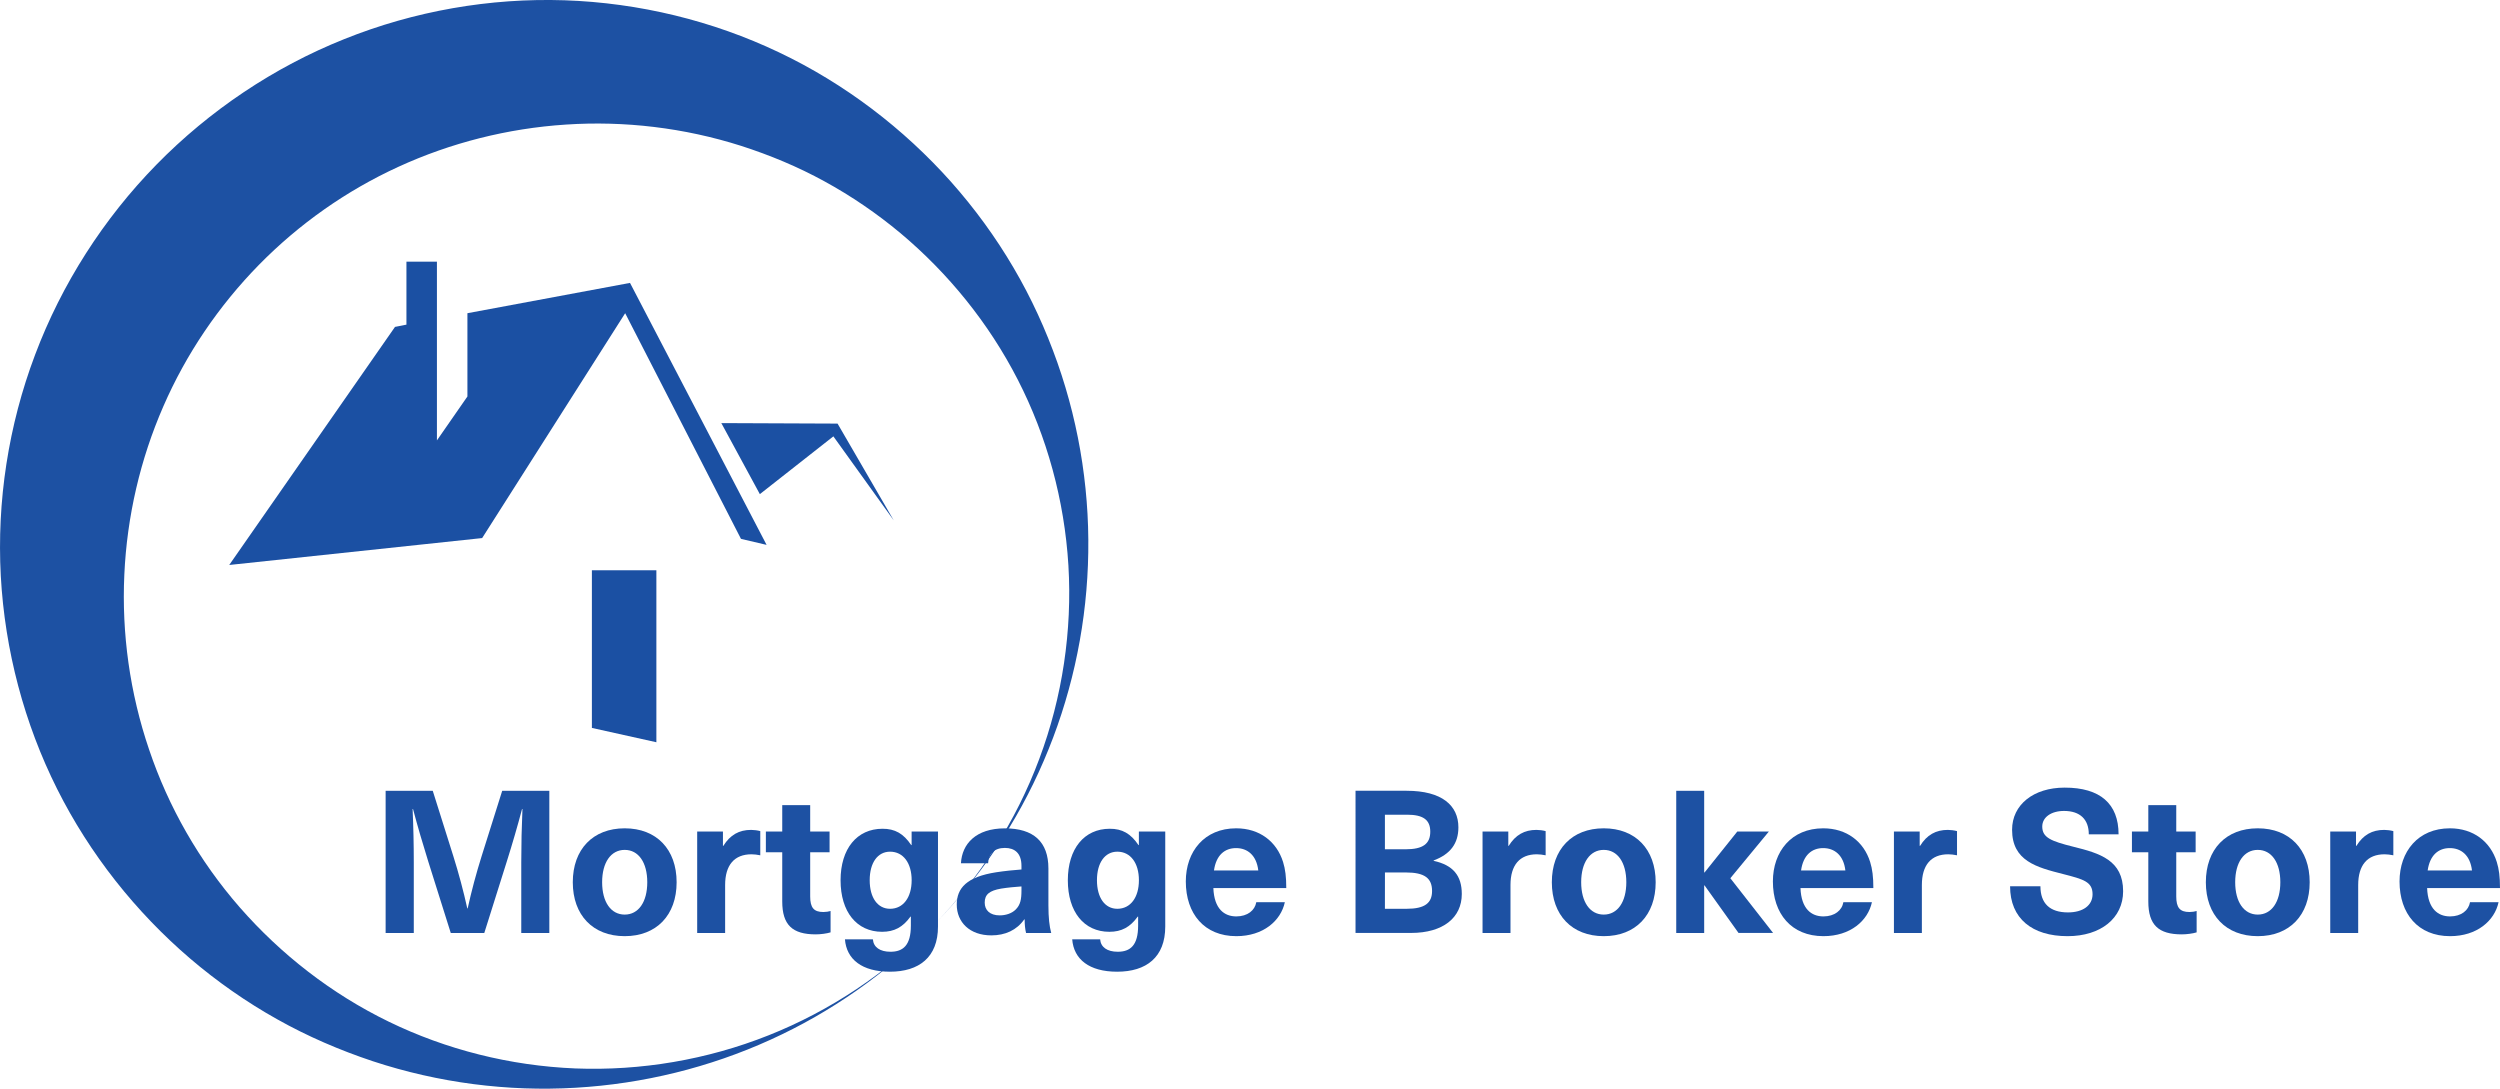
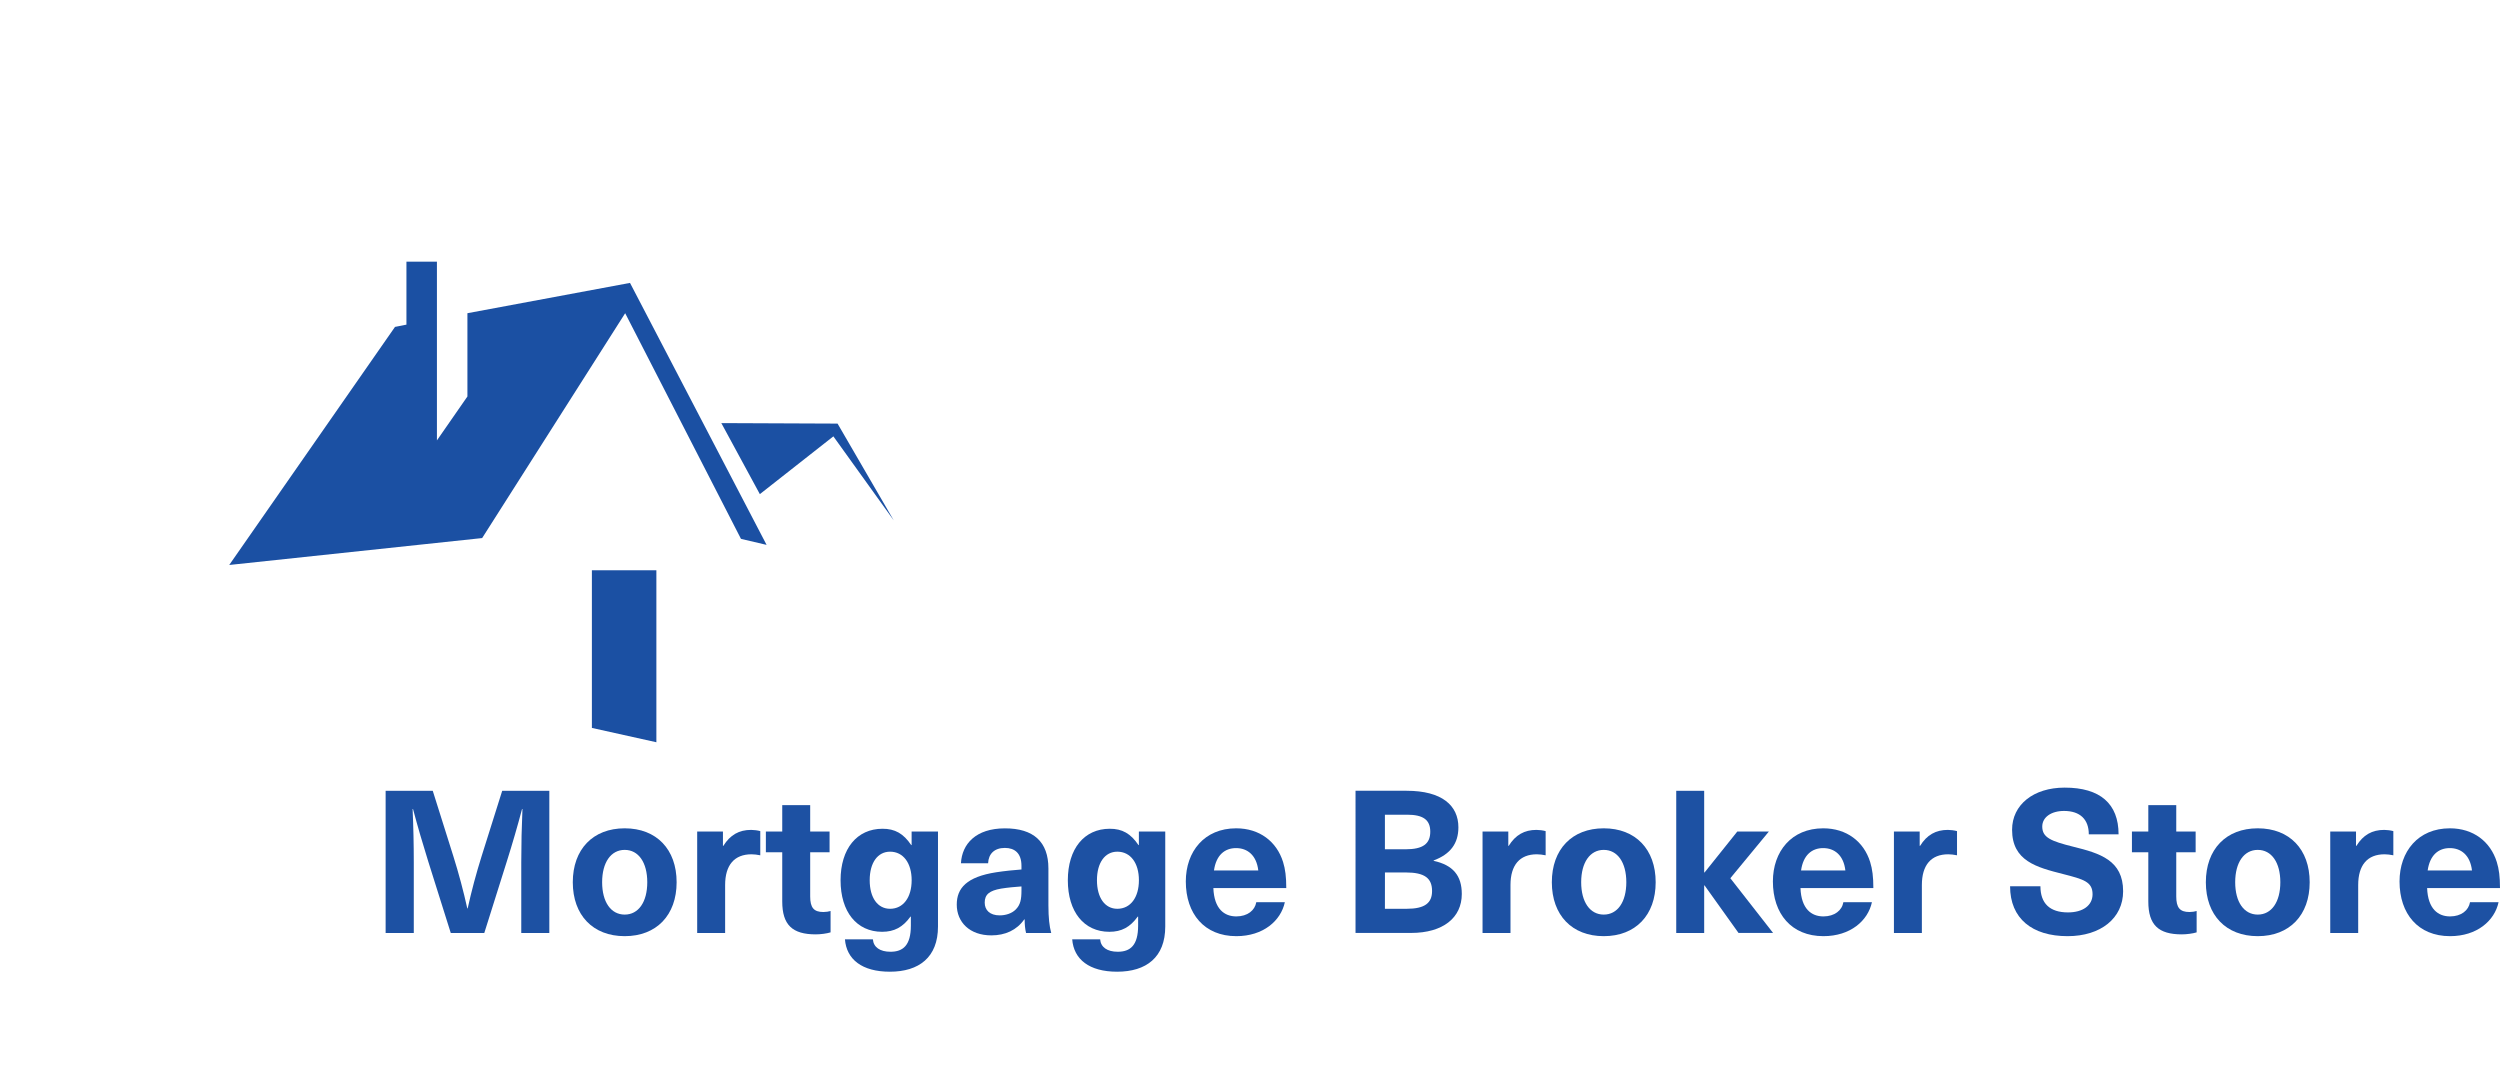
<svg xmlns="http://www.w3.org/2000/svg" version="1.1" id="Layer_1" x="0px" y="0px" viewBox="0 0 697.77 303.86" style="enable-background:new 0 0 697.77 303.86;" xml:space="preserve">
  <script id="__gaOptOutExtension" />
  <style type="text/css">
	.st0{fill:#1B50A3;}
	.st1{fill:#1D51A3;}
</style>
  <g>
    <polygon class="st0" points="134.57,150.18 63.98,157.69 110.25,91.24 113.44,90.61 113.44,73.04 121.95,73.04 121.95,122.92    130.46,110.66 130.46,87.42 175.84,78.96 213.96,152.08 206.81,150.4 174.49,87.42  " />
    <polyline class="st0" points="165.2,203.17 165.2,159.17 183.2,159.17 183.2,207.17  " />
  </g>
  <polygon class="st0" points="212.08,137.92 201.33,118.09 233.77,118.23 249.45,145.24 232.6,121.79 " />
-   <path class="st1" d="M260.42,258.39c-12.99,13.25-28.42,24.12-45.4,31.82c-16.98,7.72-35.48,12.3-54.38,13.39  c-18.9,1.11-38.19-1.34-56.6-7.41c-9.19-3.06-18.2-6.93-26.76-11.75c-8.57-4.8-16.71-10.49-24.27-16.95  c-15.09-12.93-27.92-29.03-37.08-47.31c-9.15-18.27-14.57-38.64-15.71-59.43c-1.12-20.79,2.11-41.98,9.57-61.72  c7.43-19.75,19.11-38,33.89-53.09s32.77-27.17,52.37-35.01c19.59-7.88,40.72-11.54,61.54-10.85c20.82,0.71,41.32,5.72,59.78,14.51  c18.48,8.78,34.84,21.32,48.07,36.16c6.6,7.44,12.46,15.47,17.43,23.95c4.99,8.47,9.05,17.4,12.27,26.54  c6.43,18.3,9.25,37.55,8.51,56.47c-0.72,18.92-4.94,37.51-12.33,54.64C283.97,229.5,273.41,245.14,260.42,258.39z M260.42,258.39  c12.98-13.26,23.19-29.23,29.64-46.54c6.48-17.3,9.23-35.88,8.14-54.07c-1.11-18.2-6-35.96-14.13-51.81  c-8.13-15.86-19.44-29.72-32.69-40.85c-6.65-5.55-13.77-10.41-21.24-14.49c-7.46-4.1-15.29-7.34-23.26-9.91  c-15.96-5.08-32.64-7.03-48.93-5.95c-16.29,1.06-32.19,5.11-46.74,11.78c-14.56,6.67-27.76,15.98-38.96,27.39  c-11.19,11.43-20.27,24.79-26.66,39.48c-6.41,14.68-10.15,30.66-10.89,46.99c-0.76,16.32,1.52,32.98,6.93,48.85  c5.35,15.88,13.91,30.97,25.32,44.03c11.41,13.03,25.51,24.07,41.54,31.86c16.02,7.8,33.89,12.32,52.11,13.06  c18.21,0.71,36.74-2.41,53.9-9.24C231.67,282.16,247.42,271.63,260.42,258.39z" />
  <g>
    <path class="st1" d="M145.49,260.4v-19.73c0-4.96,0.11-9.92,0.33-14.88h-0.11c-1.28,4.85-2.73,9.81-4.24,14.6l-6.3,20.01h-9.36   l-6.3-20.01c-1.5-4.79-2.95-9.75-4.24-14.6h-0.11c0.22,4.96,0.33,9.92,0.33,14.88v19.73h-7.86v-39.69h13.15l5.74,18.23   c1.5,4.79,2.84,9.75,3.9,14.6h0.11c1.06-4.85,2.4-9.81,3.9-14.6l5.74-18.23h13.15v39.69H145.49z" />
    <path class="st1" d="M188.85,246.24c0,9.2-5.63,15.05-14.49,15.05s-14.49-5.85-14.49-15.05c0-9.2,5.63-15.05,14.49-15.05   S188.85,237.04,188.85,246.24z M168.06,246.24c0,5.52,2.45,9.03,6.3,9.03s6.3-3.51,6.3-9.03s-2.45-9.03-6.3-9.03   S168.06,240.72,168.06,246.24z" />
    <path class="st1" d="M212.2,231.97v6.75c-0.89-0.17-1.67-0.28-2.45-0.28c-4.79,0-7.36,3.01-7.36,8.58v13.38h-7.8v-28.32h7.19v4.01   h0.11c1.9-3.07,4.4-4.46,7.75-4.46C210.41,231.64,211.42,231.75,212.2,231.97z" />
    <path class="st1" d="M231.82,254.27v5.96c-1.06,0.33-2.79,0.56-4.13,0.56c-6.52,0-9.36-2.62-9.36-9.2v-13.71h-4.57v-5.8h4.57v-7.36   h7.8v7.36h5.41v5.8h-5.41v12.32c0,3.12,1,4.35,3.68,4.35C230.53,254.55,231.31,254.43,231.82,254.27z" />
    <path class="st1" d="M254.33,235.87h0.11v-3.79h7.36v26.53c0,8.58-5.3,12.6-13.43,12.6c-7.8,0-12.1-3.46-12.54-9.03h7.8   c0.17,2.17,1.95,3.46,4.91,3.46c3.51,0,5.69-1.78,5.69-7.3v-2.51h-0.11c-2.12,2.95-4.52,4.24-7.92,4.24   c-7.08,0-11.59-5.57-11.59-14.38s4.57-14.38,11.71-14.38C249.76,231.3,252.16,232.64,254.33,235.87z M242.74,245.68   c0,4.9,2.23,7.97,5.69,7.97c3.68,0,6.02-3.18,6.02-7.97s-2.34-7.97-6.02-7.97C244.97,237.71,242.74,240.78,242.74,245.68z" />
    <path class="st1" d="M292.62,242.39v10.26c0,3.57,0.28,5.85,0.78,7.75h-7.02c-0.28-1.17-0.39-2.4-0.39-3.79h-0.11   c-2.12,3.01-5.3,4.46-9.2,4.46c-6.02,0-9.64-3.68-9.64-8.58c0-4.63,2.79-7.75,10.98-9.03c2.12-0.33,5.3-0.67,7.08-0.78v-1   c0-3.57-1.9-5.02-4.63-5.02c-2.9,0-4.57,1.62-4.68,4.29h-7.58c0.28-5.41,4.18-9.75,12.26-9.75   C288.5,231.19,292.62,234.98,292.62,242.39z M285.1,247.41c-1.67,0.11-4.01,0.33-5.69,0.61c-3.23,0.56-4.57,1.62-4.57,3.9   c0,2.12,1.45,3.57,4.18,3.57c1.62,0,3.34-0.5,4.46-1.62c1.34-1.34,1.62-2.84,1.62-5.41L285.1,247.41L285.1,247.41z" />
    <path class="st1" d="M317.76,235.87h0.11v-3.79h7.36v26.53c0,8.58-5.3,12.6-13.43,12.6c-7.8,0-12.1-3.46-12.54-9.03h7.8   c0.17,2.17,1.95,3.46,4.91,3.46c3.51,0,5.69-1.78,5.69-7.3v-2.51h-0.11c-2.12,2.95-4.52,4.24-7.92,4.24   c-7.08,0-11.59-5.57-11.59-14.38s4.57-14.38,11.71-14.38C313.19,231.3,315.59,232.64,317.76,235.87z M306.17,245.68   c0,4.9,2.23,7.97,5.69,7.97c3.68,0,6.02-3.18,6.02-7.97s-2.34-7.97-6.02-7.97C308.4,237.71,306.17,240.78,306.17,245.68z" />
    <path class="st1" d="M350.64,251.81h7.97c-1.11,5.18-6.02,9.48-13.54,9.48c-8.92,0-14.1-6.24-14.1-15.27   c0-8.36,5.18-14.83,14.05-14.83c6.52,0,11.32,3.68,13.1,9.42c0.61,1.95,0.89,4.12,0.89,7.25h-20.35c0.22,5.85,3.07,7.92,6.41,7.92   C348.19,255.77,350.25,254.1,350.64,251.81z M338.83,242.95h12.37c-0.5-4.29-3.07-6.24-6.19-6.24   C341.84,236.71,339.44,238.66,338.83,242.95z" />
    <path class="st1" d="M392.61,220.71c9.87,0,14.44,4.12,14.44,10.2c0,4.57-2.29,7.52-6.91,9.25v0.11c5.41,1.17,7.86,4.13,7.86,9.25   c0,6.63-5.24,10.87-14.16,10.87h-15.5V220.7h14.27V220.71z M386.54,237.04h5.8c4.79,0,6.86-1.51,6.86-4.91   c0-3.29-1.95-4.74-6.47-4.74h-6.19L386.54,237.04L386.54,237.04z M386.54,253.65h6.08c5.07,0,7.08-1.62,7.08-4.96   c0-3.57-2.06-5.18-7.3-5.18h-5.85L386.54,253.65L386.54,253.65z" />
    <path class="st1" d="M431.4,231.97v6.75c-0.89-0.17-1.67-0.28-2.45-0.28c-4.79,0-7.36,3.01-7.36,8.58v13.38h-7.8v-28.32h7.19v4.01   h0.11c1.9-3.07,4.4-4.46,7.75-4.46C429.62,231.64,430.62,231.75,431.4,231.97z" />
    <path class="st1" d="M462.11,246.24c0,9.2-5.63,15.05-14.49,15.05s-14.49-5.85-14.49-15.05c0-9.2,5.63-15.05,14.49-15.05   C456.48,231.19,462.11,237.04,462.11,246.24z M441.32,246.24c0,5.52,2.45,9.03,6.3,9.03c3.85,0,6.3-3.51,6.3-9.03   s-2.45-9.03-6.3-9.03C443.78,237.21,441.32,240.72,441.32,246.24z" />
    <path class="st1" d="M485.24,260.4l-9.48-13.27h-0.11v13.27h-7.8v-39.69h7.8v22.8h0.11l9.14-11.43h8.81l-10.76,13.04l11.93,15.27   h-9.64V260.4z" />
    <path class="st1" d="M514.5,251.81h7.97c-1.11,5.18-6.02,9.48-13.54,9.48c-8.92,0-14.1-6.24-14.1-15.27   c0-8.36,5.18-14.83,14.05-14.83c6.52,0,11.32,3.68,13.1,9.42c0.61,1.95,0.89,4.12,0.89,7.25h-20.34c0.22,5.85,3.07,7.92,6.41,7.92   C512.05,255.77,514.12,254.1,514.5,251.81z M502.69,242.95h12.37c-0.5-4.29-3.07-6.24-6.19-6.24   C505.7,236.71,503.3,238.66,502.69,242.95z" />
    <path class="st1" d="M546.22,231.97v6.75c-0.89-0.17-1.67-0.28-2.45-0.28c-4.79,0-7.36,3.01-7.36,8.58v13.38h-7.8v-28.32h7.19v4.01   h0.11c1.89-3.07,4.4-4.46,7.75-4.46C544.43,231.64,545.44,231.75,546.22,231.97z" />
    <path class="st1" d="M591.31,232.86H583c0-4.13-2.4-6.52-6.91-6.52c-3.62,0-6.08,1.78-6.08,4.35c0,3.07,2.4,4.07,8.64,5.63   c7.47,1.84,13.93,3.79,13.93,12.43c0,7.52-6.24,12.54-15.5,12.54c-9.87,0-16.05-4.9-16.05-13.93h8.47c0,4.79,2.62,7.3,7.69,7.3   c4.18,0,6.86-1.95,6.86-5.07c0-3.51-2.56-4.18-8.19-5.63c-7.47-1.89-14.27-3.68-14.27-12.37c0-6.97,5.96-11.76,14.66-11.76   C586.18,219.82,591.31,224.34,591.31,232.86z" />
    <path class="st1" d="M613.1,254.27v5.96c-1.06,0.33-2.79,0.56-4.13,0.56c-6.52,0-9.36-2.62-9.36-9.2v-13.71h-4.57v-5.8h4.57v-7.36   h7.8v7.36h5.41v5.8h-5.41v12.32c0,3.12,1,4.35,3.68,4.35C611.82,254.55,612.6,254.43,613.1,254.27z" />
    <path class="st1" d="M644.65,246.24c0,9.2-5.63,15.05-14.49,15.05s-14.49-5.85-14.49-15.05c0-9.2,5.63-15.05,14.49-15.05   S644.65,237.04,644.65,246.24z M623.86,246.24c0,5.52,2.45,9.03,6.3,9.03s6.3-3.51,6.3-9.03s-2.45-9.03-6.3-9.03   S623.86,240.72,623.86,246.24z" />
    <path class="st1" d="M668,231.97v6.75c-0.89-0.17-1.67-0.28-2.45-0.28c-4.79,0-7.36,3.01-7.36,8.58v13.38h-7.8v-28.32h7.19v4.01   h0.11c1.89-3.07,4.4-4.46,7.75-4.46C666.21,231.64,667.22,231.75,668,231.97z" />
    <path class="st1" d="M689.4,251.81h7.97c-1.11,5.18-6.02,9.48-13.54,9.48c-8.92,0-14.1-6.24-14.1-15.27   c0-8.36,5.18-14.83,14.05-14.83c6.52,0,11.32,3.68,13.1,9.42c0.61,1.95,0.89,4.12,0.89,7.25h-20.34c0.22,5.85,3.07,7.92,6.41,7.92   C686.95,255.77,689.01,254.1,689.4,251.81z M677.58,242.95h12.37c-0.5-4.29-3.07-6.24-6.19-6.24   C680.59,236.71,678.2,238.66,677.58,242.95z" />
  </g>
</svg>